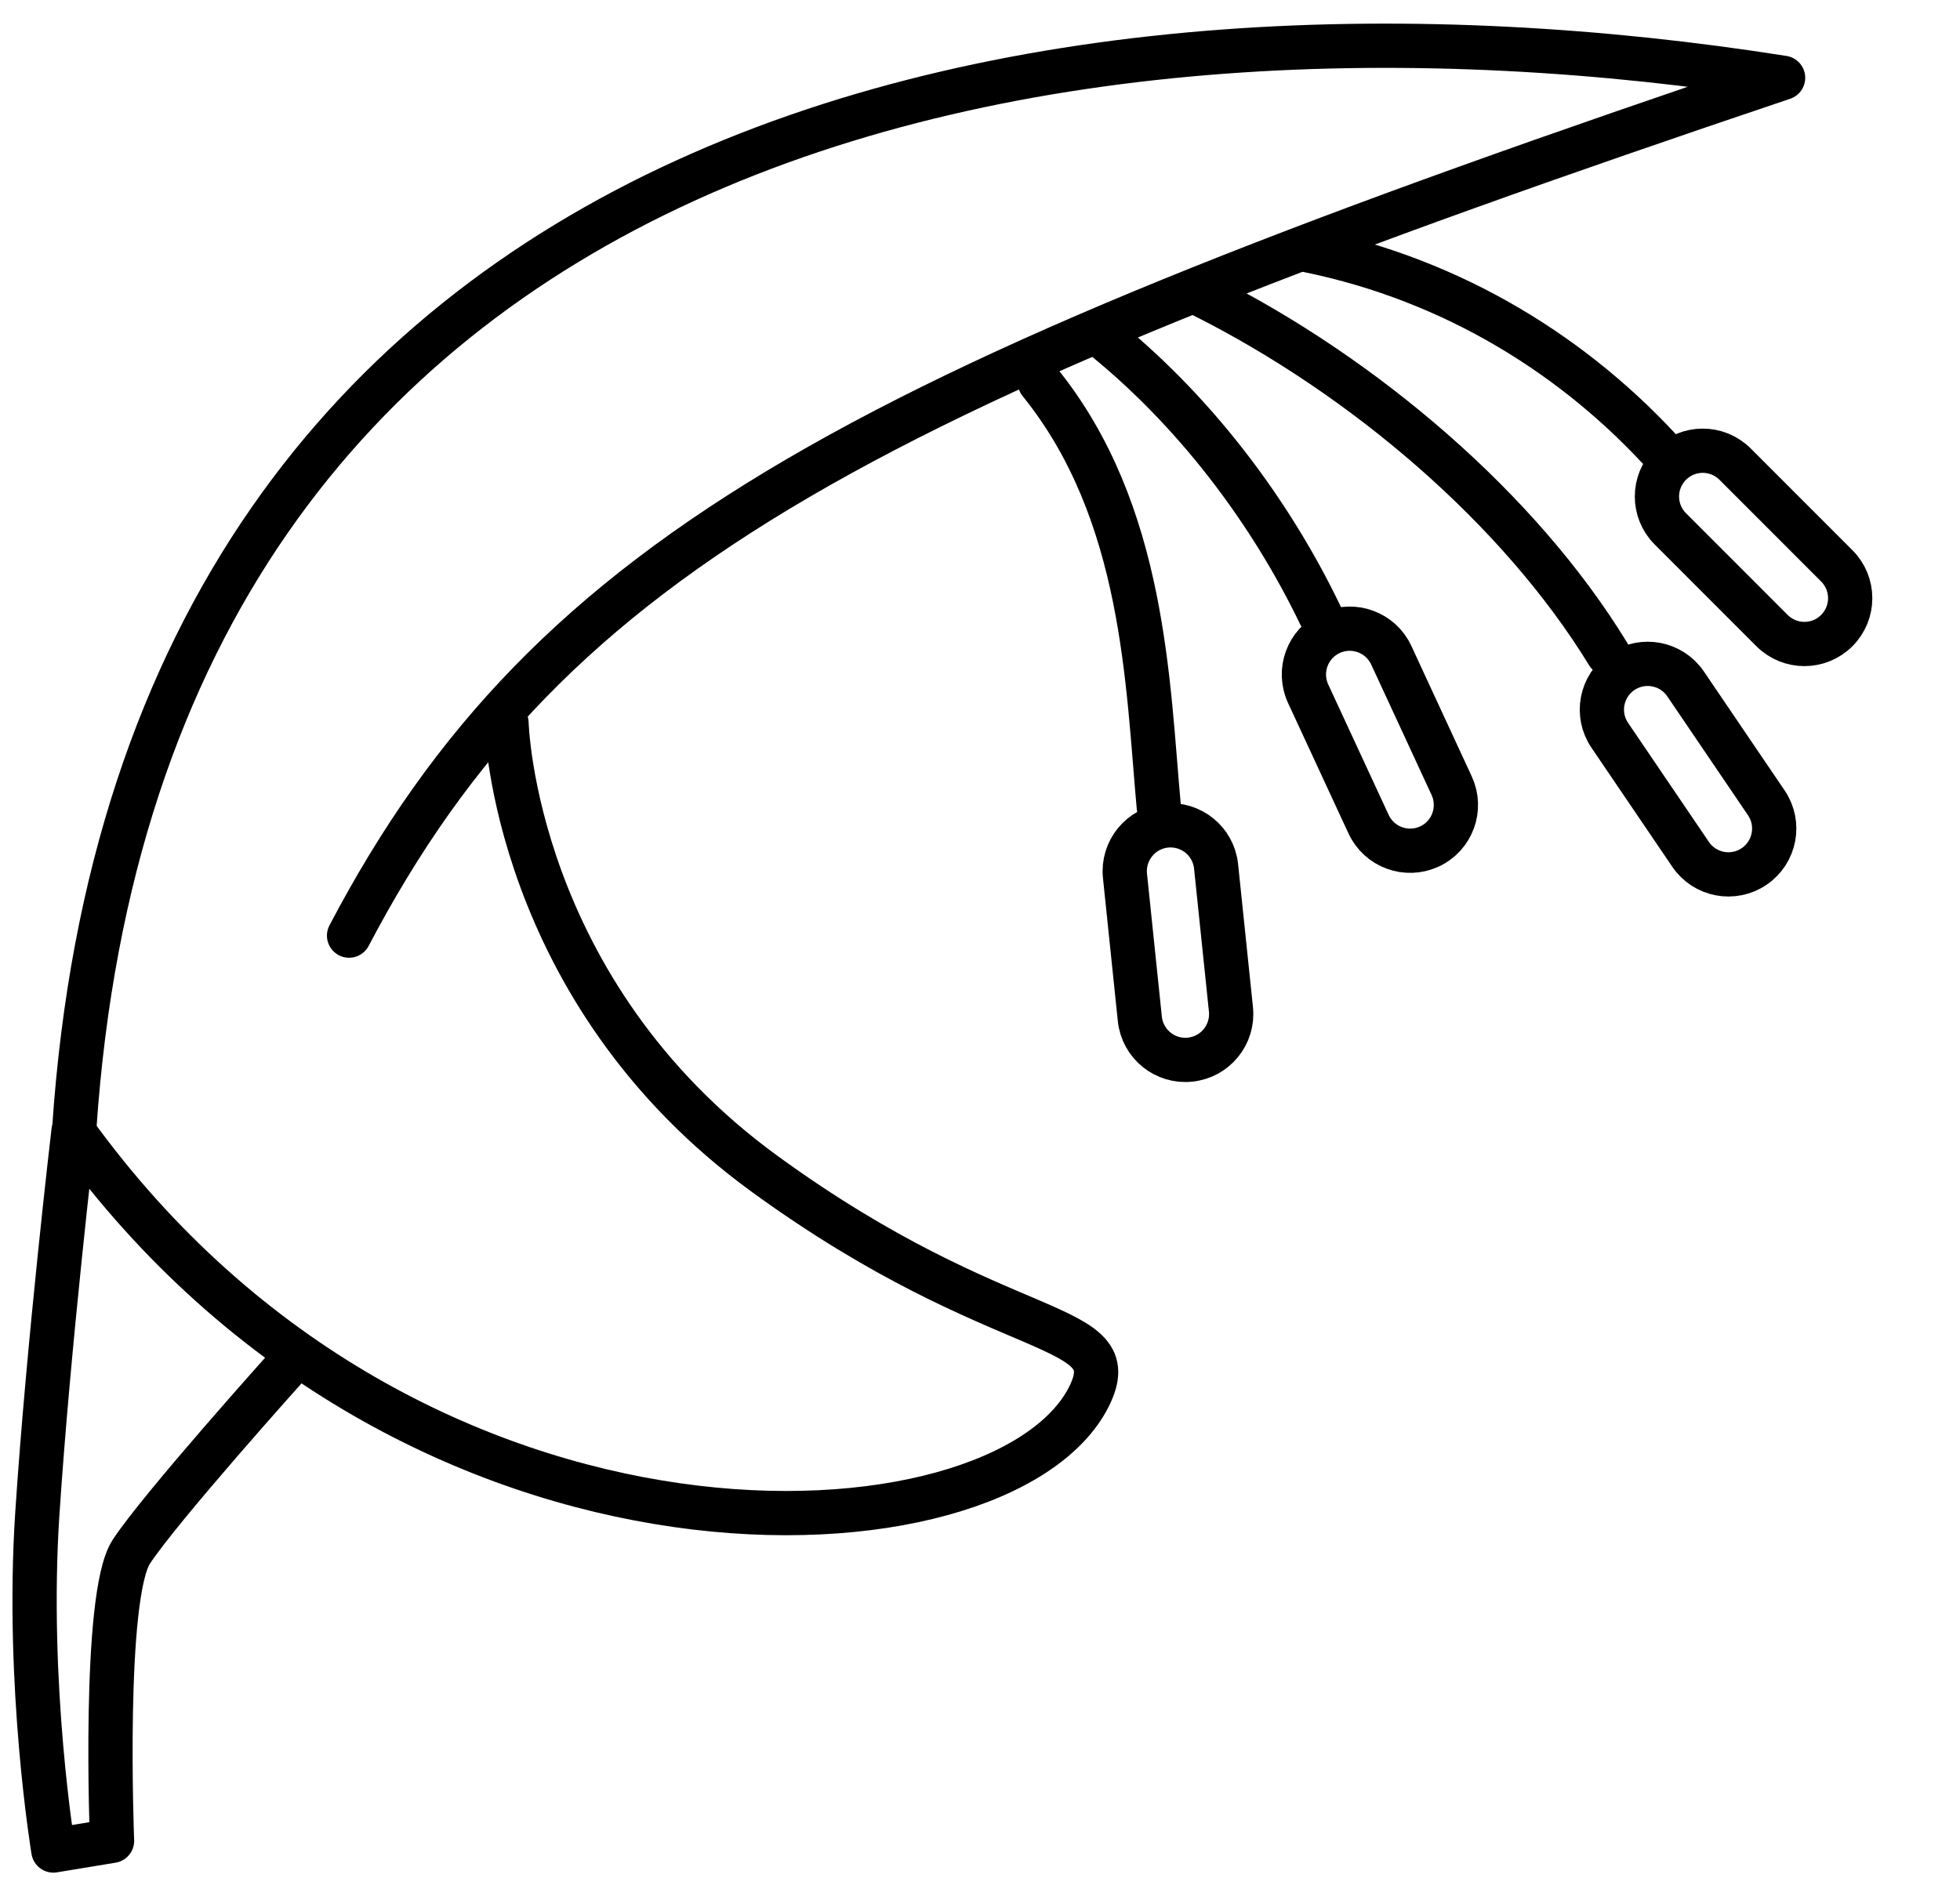
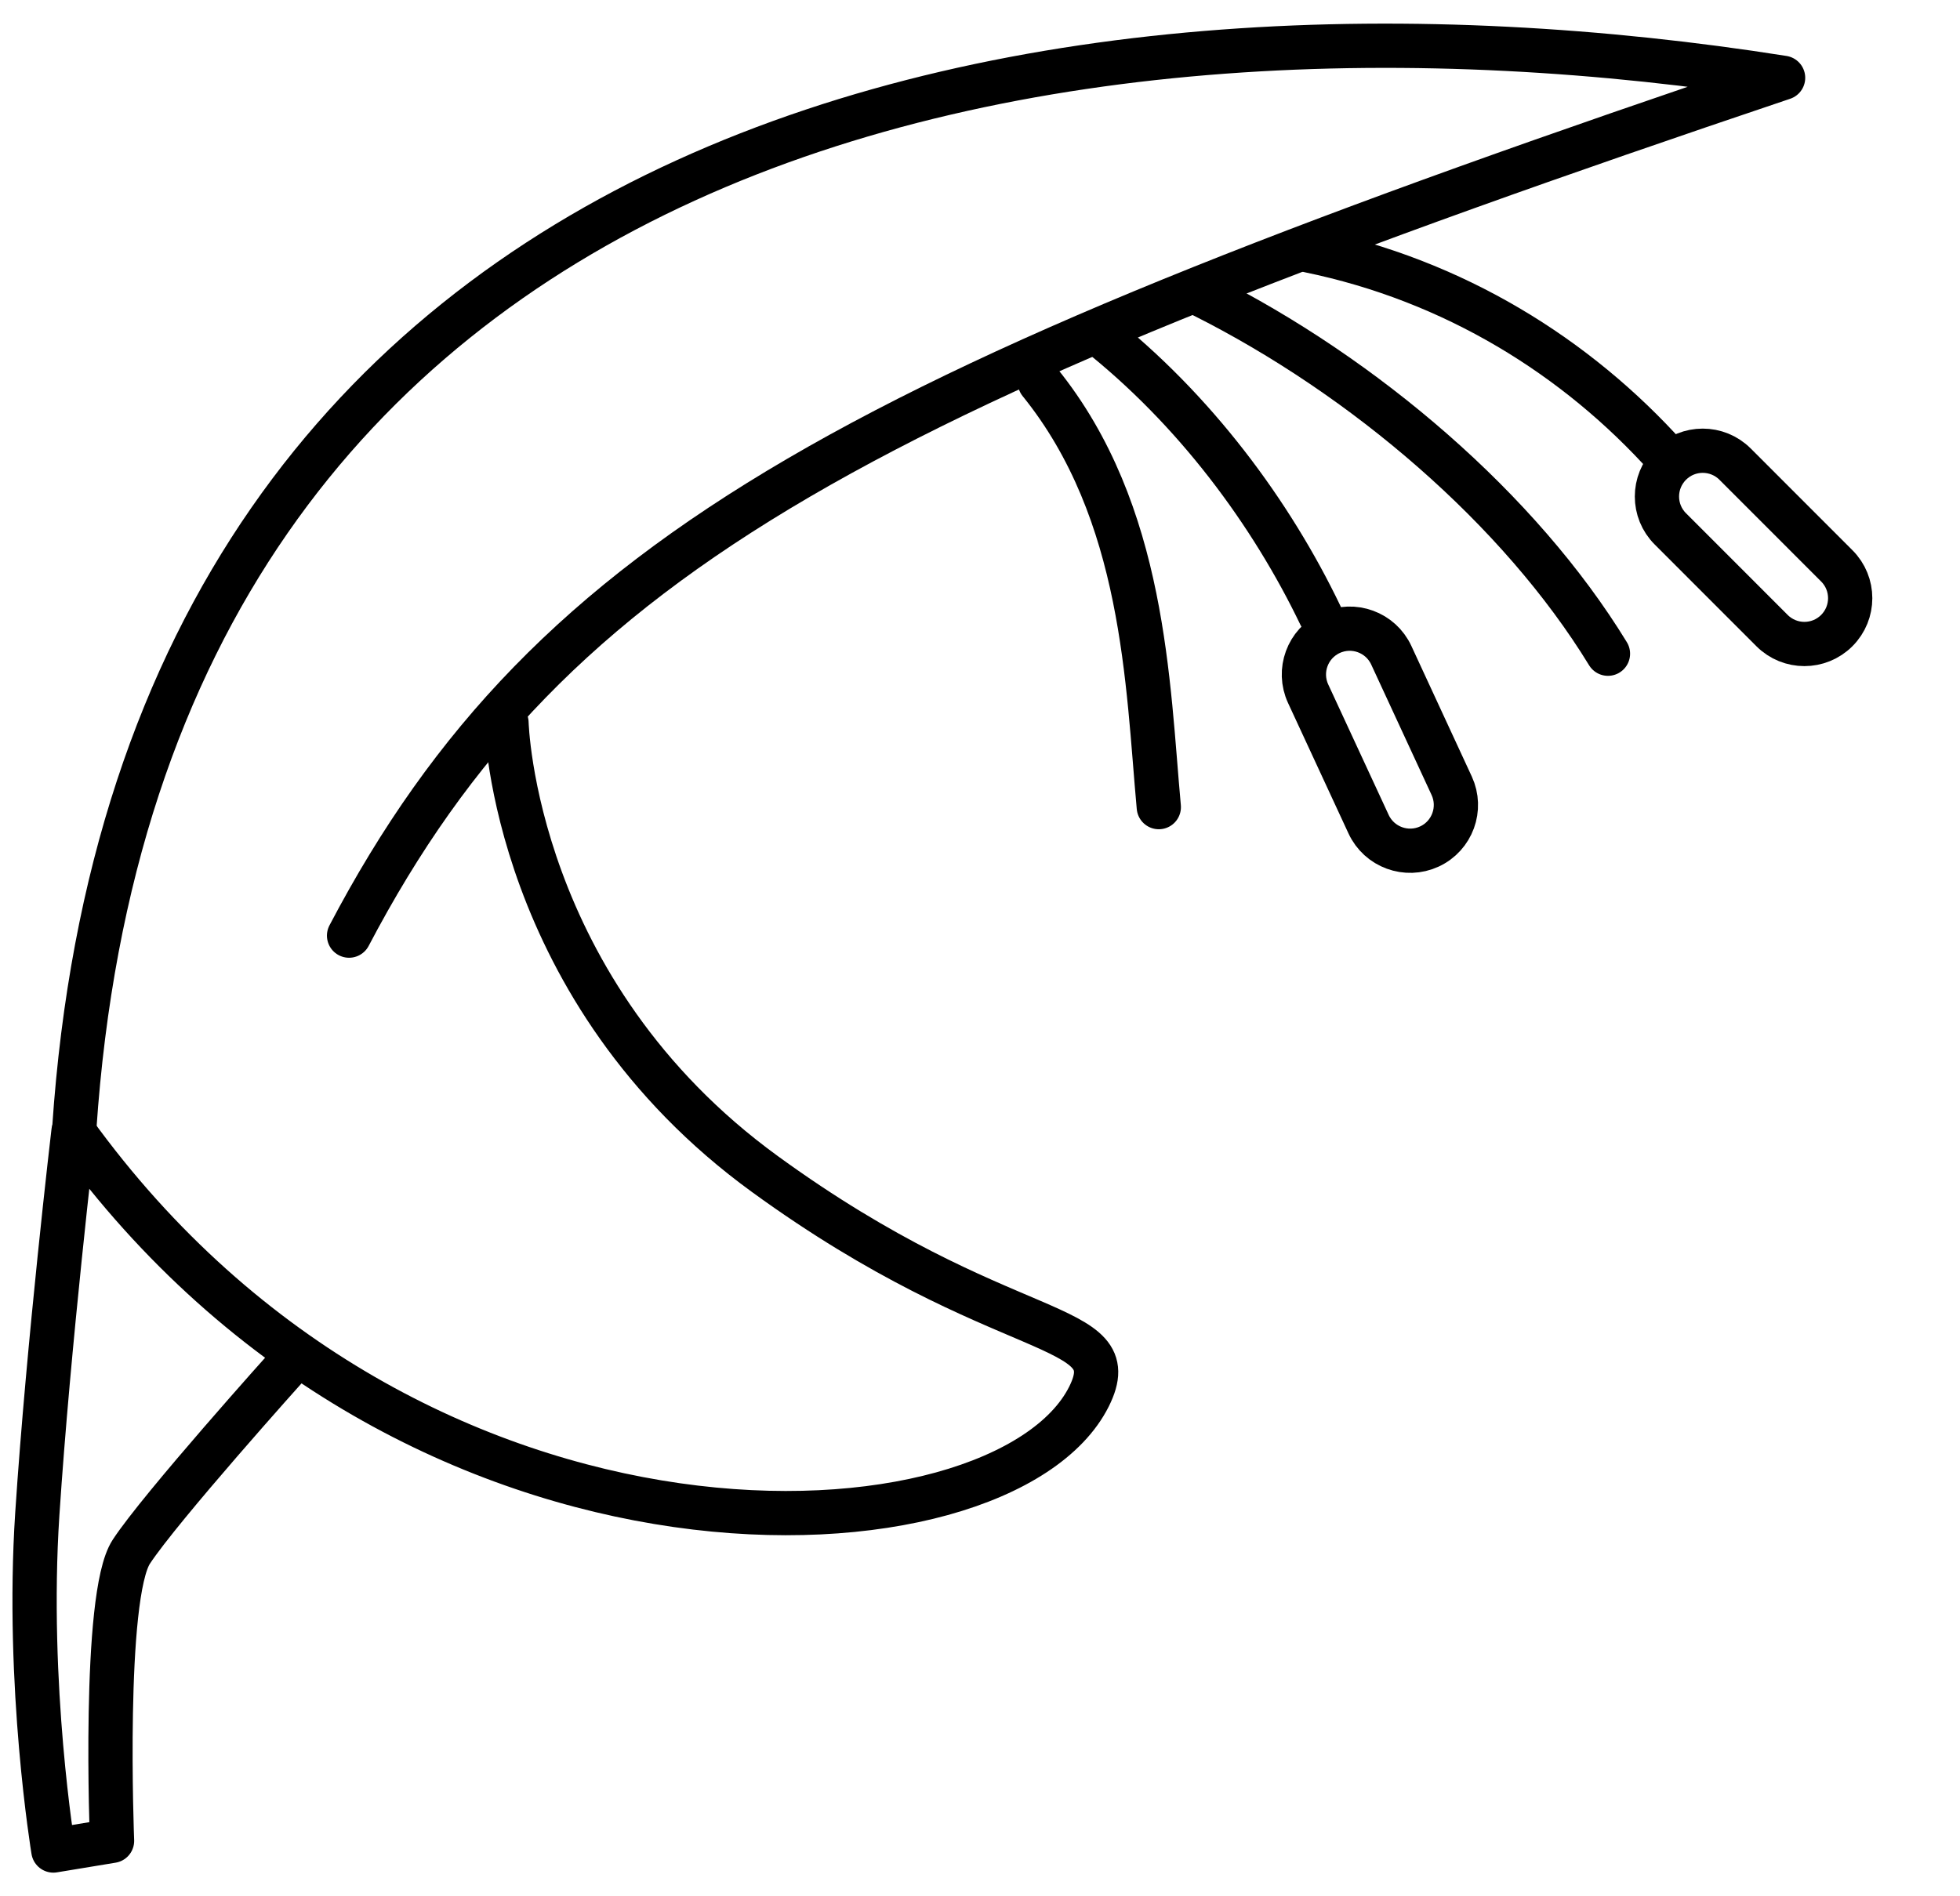
<svg xmlns="http://www.w3.org/2000/svg" width="31" height="30" viewBox="0 0 31 30" fill="none">
  <g clip-path="url(#clip0_1844_17)">
    <path d="M18.328 12.769C18.15 10.825 18.112 8.105 16.447 6.047" stroke="black" stroke-width="0.7" stroke-linecap="round" stroke-linejoin="round" />
    <path d="M20.883 9.733C20.108 8.119 18.901 6.48 17.338 5.247" stroke="black" stroke-width="0.7" stroke-linecap="round" stroke-linejoin="round" />
    <path d="M25.432 10.342C24.034 8.055 21.581 5.958 19.027 4.675" stroke="black" stroke-width="0.7" stroke-linecap="round" stroke-linejoin="round" />
    <path d="M26.372 7.242C24.936 5.641 22.992 4.434 20.705 3.964" stroke="black" stroke-width="0.7" stroke-linecap="round" stroke-linejoin="round" />
    <path d="M29.051 8.952L27.443 7.343C27.16 7.06 26.701 7.06 26.419 7.343C26.136 7.626 26.136 8.085 26.419 8.367L28.027 9.976C28.31 10.259 28.768 10.259 29.051 9.976C29.334 9.693 29.334 9.234 29.051 8.952Z" stroke="black" stroke-width="0.7" stroke-linecap="round" stroke-linejoin="round" />
-     <path d="M27.937 12.702L26.66 10.82C26.435 10.489 25.985 10.403 25.654 10.627C25.323 10.852 25.236 11.302 25.461 11.633L26.738 13.515C26.963 13.847 27.413 13.933 27.744 13.708C28.075 13.483 28.161 13.033 27.937 12.702Z" stroke="black" stroke-width="0.7" stroke-linecap="round" stroke-linejoin="round" />
    <path d="M22.96 12.43L22.005 10.366C21.837 10.003 21.406 9.845 21.043 10.013C20.68 10.181 20.522 10.612 20.69 10.975L21.646 13.039C21.814 13.402 22.245 13.56 22.608 13.392C22.971 13.224 23.128 12.793 22.96 12.43Z" stroke="black" stroke-width="0.7" stroke-linecap="round" stroke-linejoin="round" />
-     <path d="M19.469 15.969L19.234 13.707C19.193 13.309 18.837 13.02 18.439 13.061C18.041 13.102 17.752 13.459 17.793 13.856L18.028 16.119C18.07 16.517 18.425 16.806 18.823 16.764C19.221 16.723 19.51 16.367 19.469 15.969Z" stroke="black" stroke-width="0.7" stroke-linecap="round" stroke-linejoin="round" />
    <path d="M5.521 14.802C8.723 8.702 13.716 6.11 28.202 1.231C16.868 -0.561 2.255 1.815 1.175 17.851" stroke="black" stroke-width="0.7" stroke-linecap="round" stroke-linejoin="round" />
    <path d="M8.011 11.435C8.011 11.435 8.112 15.68 12.102 18.577C15.876 21.321 17.846 20.851 17.223 22.096C15.863 24.803 6.549 25.362 1.162 17.903C1.162 17.903 0.768 21.245 0.59 23.952C0.412 26.671 0.844 29.276 0.844 29.276L1.772 29.123C1.772 29.123 1.619 25.248 2.077 24.549C2.534 23.85 4.554 21.601 4.554 21.601" stroke="black" stroke-width="0.7" stroke-linecap="round" stroke-linejoin="round" />
  </g>
  <defs>
    <clipPath id="clip0_1844_17">
      <rect width="30" height="30" fill="white" transform="translate(0.056)" />
    </clipPath>
  </defs>
</svg>